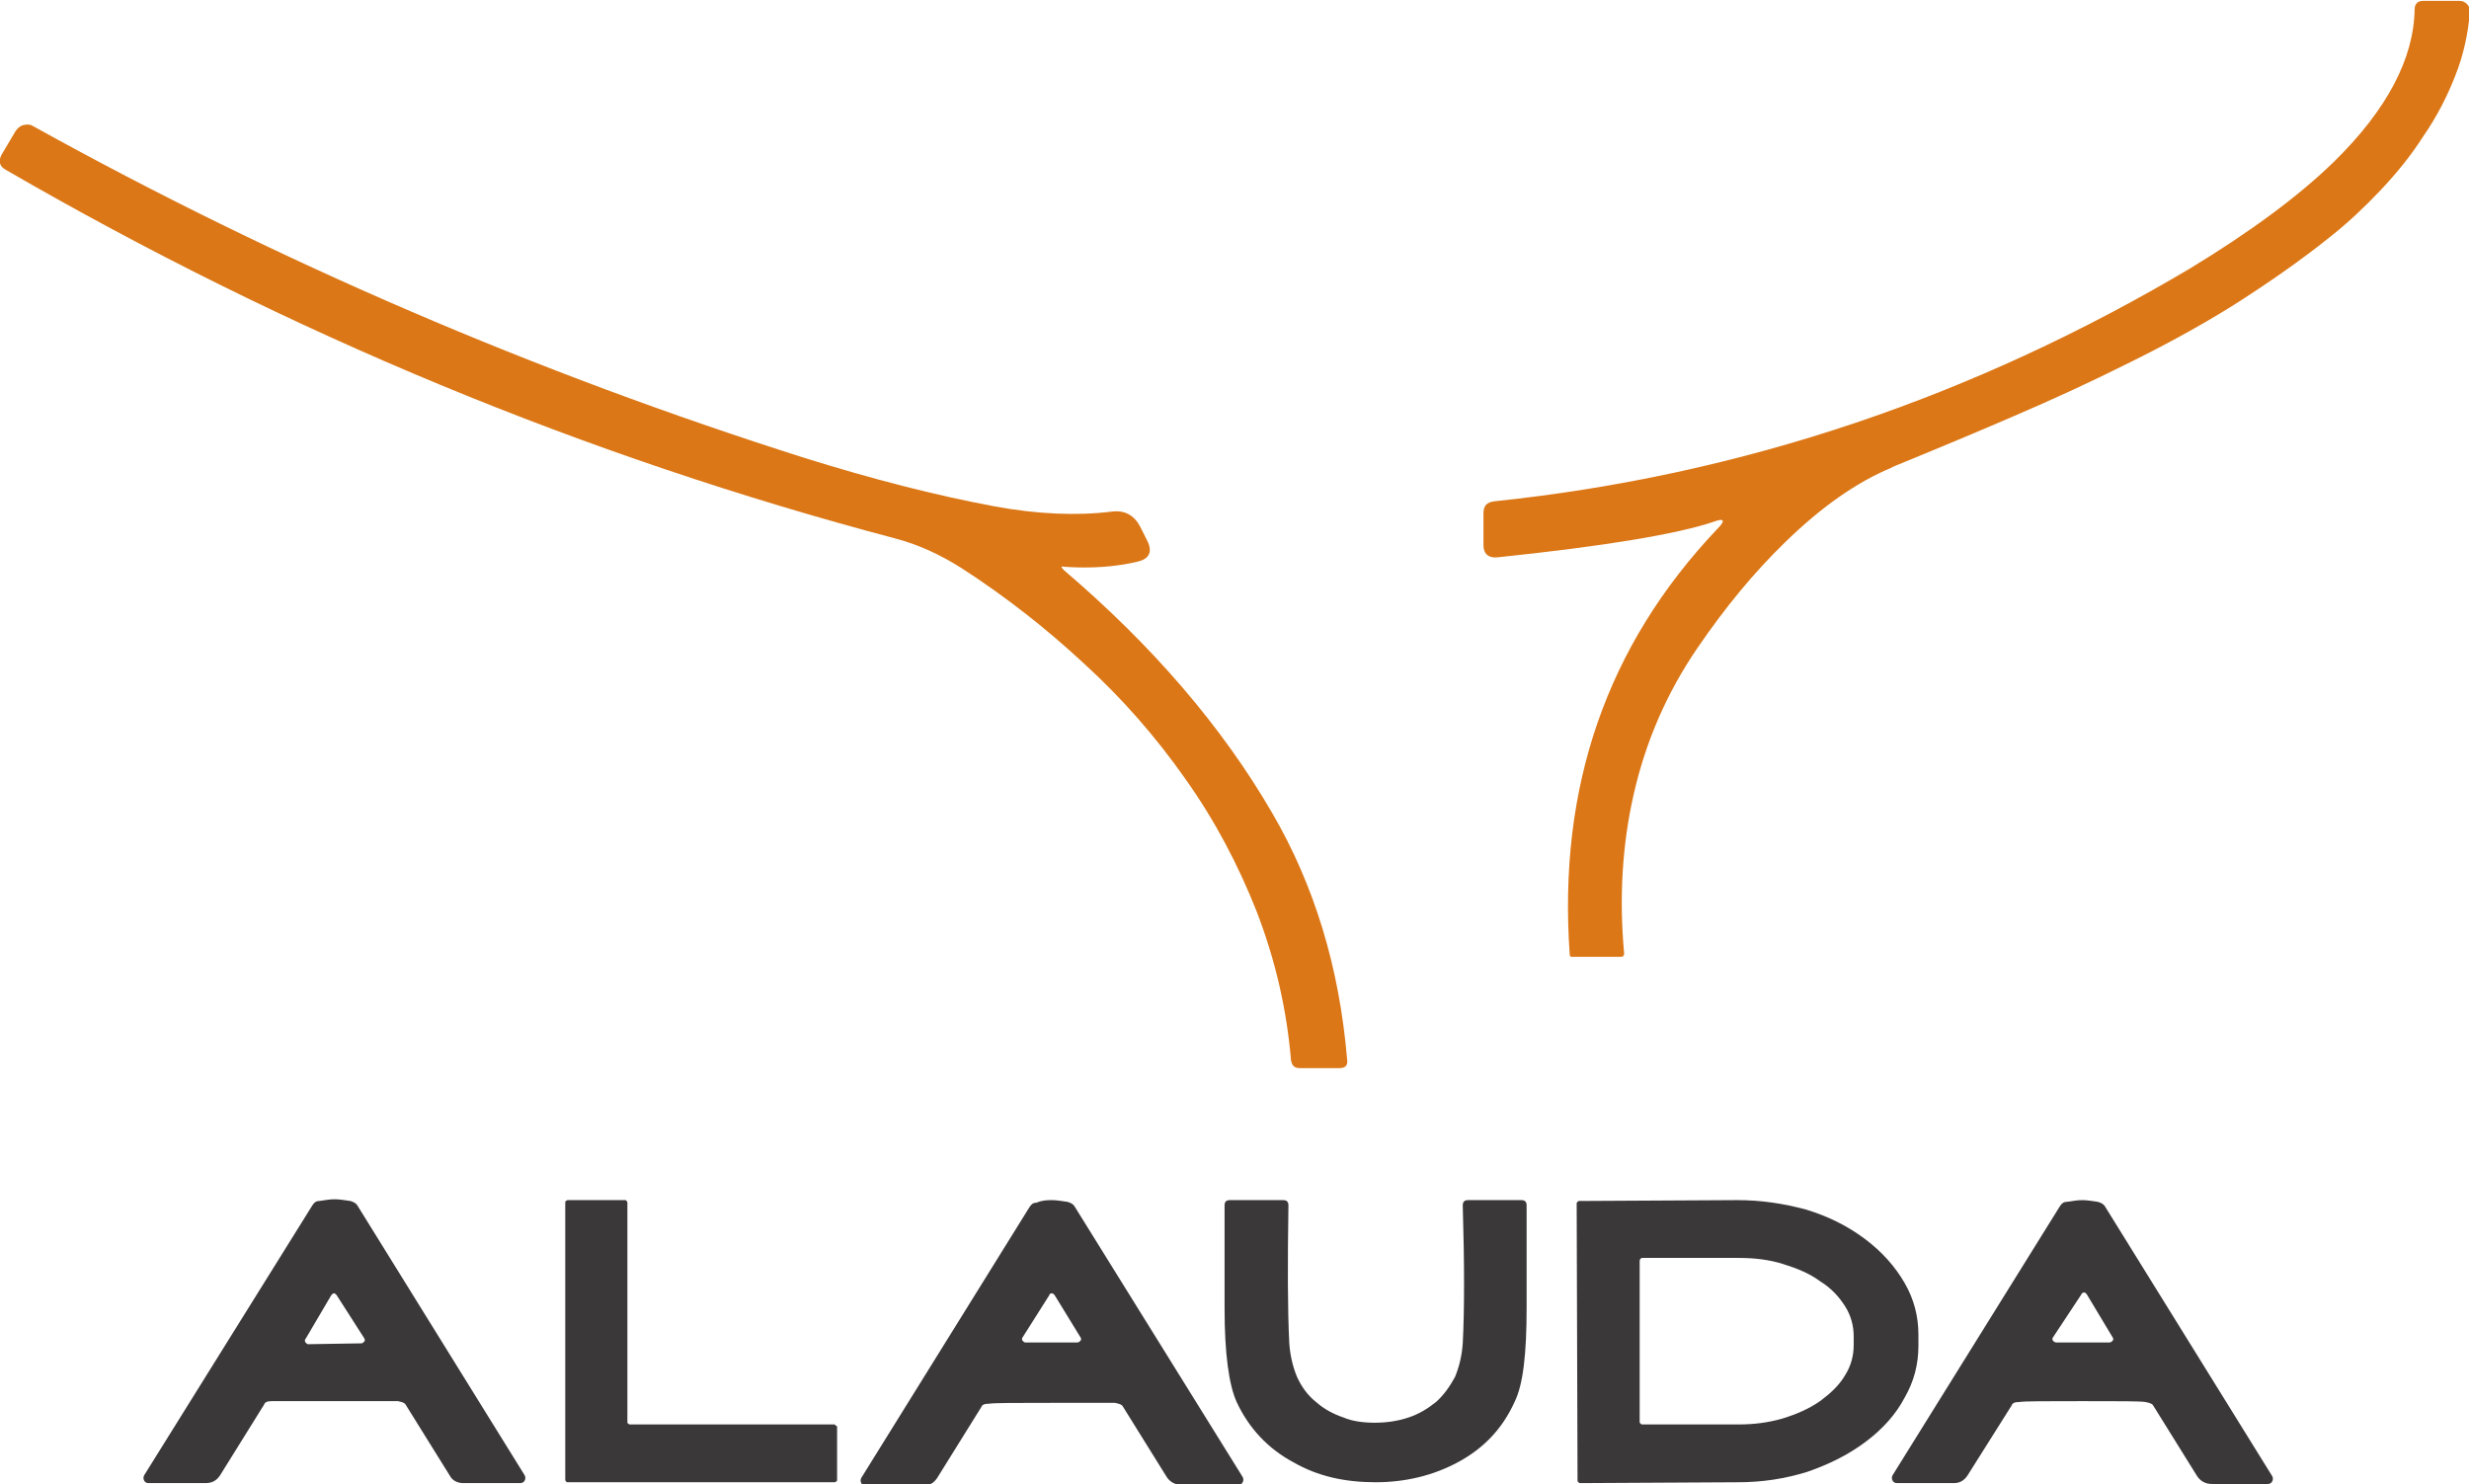
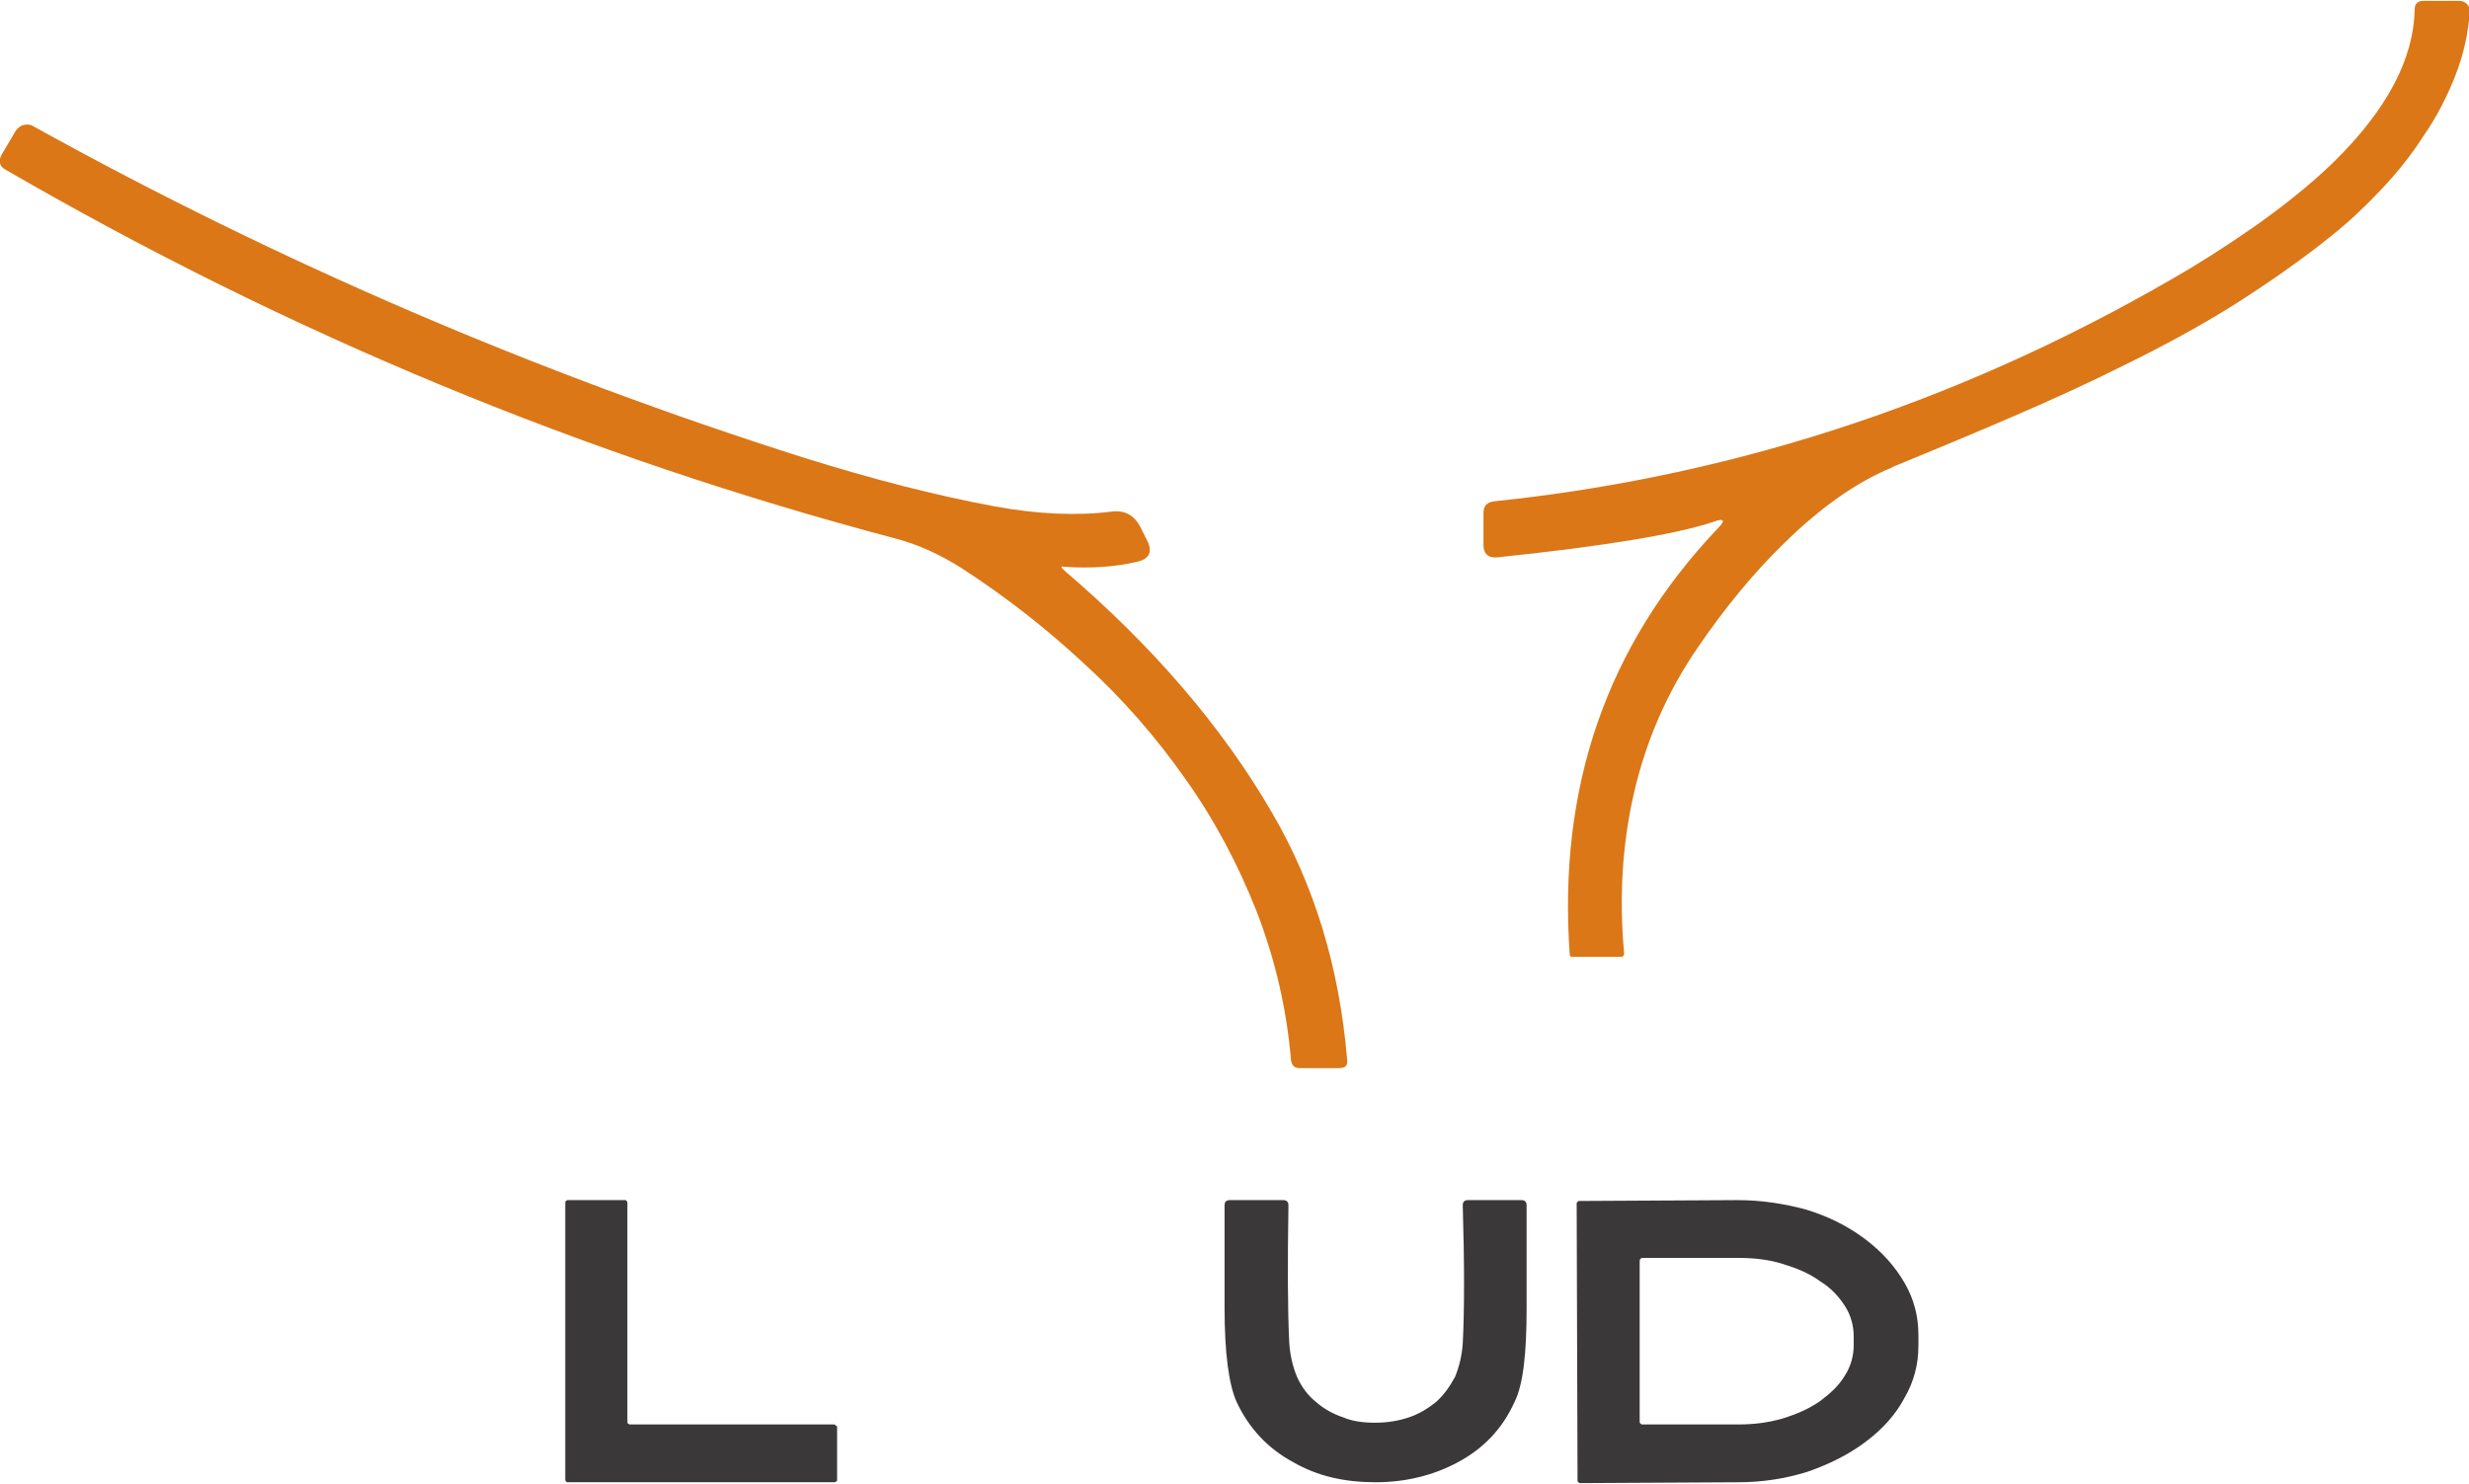
<svg xmlns="http://www.w3.org/2000/svg" version="1.1" id="Capa_1" x="0px" y="0px" viewBox="0 0 286.1 172" style="enable-background:new 0 0 286.1 172;" xml:space="preserve">
  <style type="text/css">
	.st0{fill:#DB7716;}
	.st1{fill:#3B3839;}
</style>
  <g>
    <path class="st0" d="M199,61.3c1-1,0.8-1.3-0.5-0.8c-4.2,1.4-12.5,2.8-25,4.1c-1,0.1-1.6-0.4-1.6-1.4v-3.7c0-0.9,0.4-1.3,1.3-1.4   c28.7-3,55.5-12.1,80.6-27c6.9-4.2,12.5-8.3,16.7-12.4c6.1-6,9.2-11.9,9.3-17.6c0-0.7,0.4-1,1-1h4.2c0.3,0,0.6,0.1,0.9,0.4   c0.2,0.2,0.3,0.5,0.3,0.9c-0.2,2.4-0.7,4.9-1.7,7.4c-0.9,2.3-2.1,4.7-3.7,7c-1.4,2.2-3.1,4.3-5,6.3c-1.8,1.9-3.6,3.6-5.6,5.2   c-3.6,2.9-7.5,5.6-11.6,8.2c-3.7,2.3-7.9,4.6-12.4,6.8c-3.8,1.9-8.1,3.9-13,6c-3,1.3-7.5,3.2-13.6,5.7c-0.2,0.1-0.3,0.1-0.4,0.2   c-4.1,1.7-8.2,4.6-12.4,8.7c-3.5,3.4-6.9,7.5-10.1,12.2c-3.5,5.1-6,10.8-7.4,17c-1.3,5.7-1.7,11.9-1.1,18.4c0,0.1,0,0.2-0.1,0.3   c-0.1,0.1-0.2,0.1-0.3,0.1h-5.7c-0.1,0-0.2-0.1-0.2-0.2C180.5,91.2,186.2,74.8,199,61.3z" />
    <path class="st0" d="M123.3,66.1c10.2,8.7,18.3,18.1,24.1,28.1c4.9,8.4,7.8,17.9,8.7,28.6c0.1,0.7-0.2,1-0.9,1h-4.6   c-0.6,0-0.9-0.3-1-0.9c-0.5-5.9-1.8-11.6-4-17.3c-2.1-5.3-4.8-10.5-8.3-15.4c-3.3-4.7-7.2-9.2-11.7-13.3c-4.3-4-9-7.7-14.1-11   c-2.5-1.6-5.1-2.8-7.8-3.5C67.8,52.9,33.5,38.7,0.7,19.7c-0.8-0.4-0.9-1.1-0.5-1.8l1.6-2.7c0.2-0.3,0.5-0.6,0.9-0.7   c0.4-0.1,0.8-0.1,1.1,0.1c28.5,15.8,58.3,28.6,89.5,38.5c7.7,2.4,15,4.3,22,5.6c4.9,0.9,9.5,1.1,13.5,0.6c1.5-0.2,2.6,0.4,3.3,1.7   l0.8,1.6c0.7,1.3,0.3,2.2-1.1,2.5c-2.5,0.6-5.3,0.8-8.4,0.6C122.9,65.6,122.9,65.7,123.3,66.1z" />
-     <path class="st1" d="M121.9,139.1c0.5,0,1.1,0.1,1.8,0.2c0.3,0.1,0.6,0.2,0.8,0.5l19.5,31.4c0.1,0.2,0.1,0.4,0,0.6   c-0.1,0.2-0.3,0.3-0.5,0.3h-6.6c-0.7,0-1.3-0.3-1.7-0.9l-5.1-8.2c-0.1-0.2-0.4-0.3-0.9-0.4c-0.6,0-3,0-7.3,0s-6.7,0-7.3,0.1   c-0.5,0-0.8,0.1-0.9,0.4l-5.1,8.2c-0.4,0.6-0.9,0.9-1.7,0.9h-6.6c-0.2,0-0.4-0.1-0.5-0.3c-0.1-0.2-0.1-0.4,0-0.6l19.5-31.4   c0.2-0.3,0.4-0.5,0.8-0.5C120.8,139.1,121.4,139.1,121.9,139.1z M118.5,155c-0.1,0.1-0.1,0.3,0,0.4c0.1,0.1,0.2,0.2,0.3,0.2l6,0   c0.2,0,0.3-0.1,0.4-0.2c0.1-0.1,0.1-0.3,0-0.4l-3-4.9c-0.1-0.1-0.2-0.2-0.3-0.2c-0.2,0-0.3,0.1-0.3,0.2L118.5,155z" />
    <path class="st1" d="M159.3,164.9c1.4,0,2.7-0.2,3.9-0.6c1.2-0.4,2.2-1,3.2-1.8c0.9-0.8,1.6-1.8,2.2-2.9c0.5-1.2,0.8-2.5,0.9-3.9   c0.2-3.8,0.2-9.2,0-16c0-0.4,0.2-0.6,0.6-0.6h6.2c0.4,0,0.6,0.2,0.6,0.6c0,2.2,0,6.2,0,11.9c0,5.3-0.4,8.9-1.4,10.9   c-1.4,3.1-3.6,5.4-6.6,7c-2.8,1.5-6,2.3-9.5,2.3c-3.6,0-6.7-0.7-9.5-2.3c-3-1.6-5.2-4-6.6-7c-0.9-2-1.4-5.6-1.4-10.9   c0-5.8,0-9.7,0-11.9c0-0.4,0.2-0.6,0.6-0.6l6.2,0c0.4,0,0.6,0.2,0.6,0.6c-0.1,6.8-0.1,12.1,0.1,16c0.1,1.4,0.4,2.7,0.9,3.9   c0.5,1.1,1.2,2.1,2.2,2.9c0.9,0.8,2,1.4,3.2,1.8C156.6,164.7,157.9,164.9,159.3,164.9z" />
-     <path class="st1" d="M38.8,162.4c-4.3,0-6.7,0-7.3,0c-0.5,0-0.8,0.1-0.9,0.4l-5.1,8.2c-0.4,0.6-0.9,0.9-1.7,0.9h-6.6   c-0.2,0-0.4-0.1-0.5-0.3c-0.1-0.2-0.1-0.4,0-0.6l19.5-31.3c0.2-0.3,0.4-0.5,0.8-0.5c0.7-0.1,1.2-0.2,1.8-0.2c0.5,0,1.1,0.1,1.8,0.2   c0.3,0.1,0.6,0.2,0.8,0.5l19.4,31.3c0.1,0.2,0.1,0.4,0,0.6c-0.1,0.2-0.3,0.3-0.5,0.3h-6.6c-0.7,0-1.3-0.3-1.6-0.9l-5.1-8.2   c-0.1-0.2-0.4-0.3-0.9-0.4C45.5,162.4,43.1,162.4,38.8,162.4z M35.4,155.2c-0.1,0.1-0.1,0.2,0,0.4c0.1,0.1,0.2,0.2,0.3,0.2l6.2-0.1   c0.1,0,0.2-0.1,0.3-0.2c0.1-0.1,0.1-0.2,0-0.4l-3.2-5c-0.1-0.1-0.2-0.2-0.3-0.2c-0.1,0-0.2,0.1-0.3,0.2L35.4,155.2z" />
    <path class="st1" d="M97,165.4v6.1c0,0.1,0,0.2-0.1,0.2c-0.1,0.1-0.1,0.1-0.2,0.1H65.8c-0.1,0-0.2,0-0.2-0.1   c-0.1-0.1-0.1-0.1-0.1-0.2v-32.1c0-0.1,0-0.2,0.1-0.2c0.1-0.1,0.1-0.1,0.2-0.1h6.6c0.1,0,0.2,0,0.2,0.1c0.1,0.1,0.1,0.1,0.1,0.2   v25.4c0,0.1,0,0.2,0.1,0.2c0.1,0.1,0.1,0.1,0.2,0.1h23.6c0.1,0,0.2,0,0.2,0.1C97,165.3,97,165.3,97,165.4z" />
    <path class="st1" d="M182.7,139.5c0-0.1,0-0.1,0.1-0.2c0.1-0.1,0.1-0.1,0.2-0.1l18.3-0.1c2.8,0,5.4,0.4,8,1.1   c2.6,0.8,4.8,1.9,6.8,3.4c2,1.5,3.5,3.2,4.6,5.1c1.1,1.9,1.6,3.9,1.6,6v1.3c0,2.1-0.5,4.1-1.6,6c-1,1.9-2.5,3.6-4.5,5.1   c-2,1.5-4.2,2.6-6.8,3.5c-2.6,0.8-5.2,1.2-8,1.2l-18.3,0.1c-0.1,0-0.1,0-0.2-0.1c-0.1-0.1-0.1-0.1-0.1-0.2L182.7,139.5z M190,146.2   l0,18.6c0,0.1,0,0.1,0.1,0.2c0.1,0.1,0.1,0.1,0.2,0.1l11.2,0c1.7,0,3.4-0.2,5.1-0.7c1.6-0.5,3-1.1,4.3-2c1.2-0.9,2.2-1.8,2.9-3   c0.7-1.1,1-2.3,1-3.5v-1c0-1.2-0.3-2.4-1-3.5s-1.6-2.1-2.9-2.9c-1.2-0.9-2.7-1.5-4.3-2c-1.6-0.5-3.3-0.7-5.1-0.7l-11.2,0   c-0.1,0-0.1,0-0.2,0.1C190,146,190,146.1,190,146.2z" />
-     <path class="st1" d="M241.3,162.4c-4.3,0-6.7,0-7.3,0.1c-0.5,0-0.8,0.1-0.9,0.4L228,171c-0.4,0.6-0.9,0.9-1.6,0.9l-6.6,0   c-0.2,0-0.4-0.1-0.5-0.3c-0.1-0.2-0.1-0.4,0-0.6l19.4-31.2c0.2-0.3,0.4-0.5,0.8-0.5c0.7-0.1,1.2-0.2,1.8-0.2c0.5,0,1.1,0.1,1.8,0.2   c0.3,0.1,0.6,0.2,0.8,0.5l19.4,31.3c0.1,0.2,0.1,0.4,0,0.6c-0.1,0.2-0.3,0.3-0.5,0.3l-6.5,0c-0.7,0-1.3-0.3-1.7-0.9l-5.1-8.2   c-0.1-0.2-0.4-0.3-0.9-0.4C248,162.4,245.6,162.4,241.3,162.4z M237.9,155c-0.1,0.1-0.1,0.3,0,0.4c0.1,0.1,0.2,0.2,0.4,0.2l6.1,0   c0.2,0,0.3-0.1,0.4-0.2c0.1-0.1,0.1-0.3,0-0.4l-3-5c-0.1-0.1-0.2-0.2-0.3-0.2s-0.3,0.1-0.3,0.2L237.9,155z" />
  </g>
</svg>